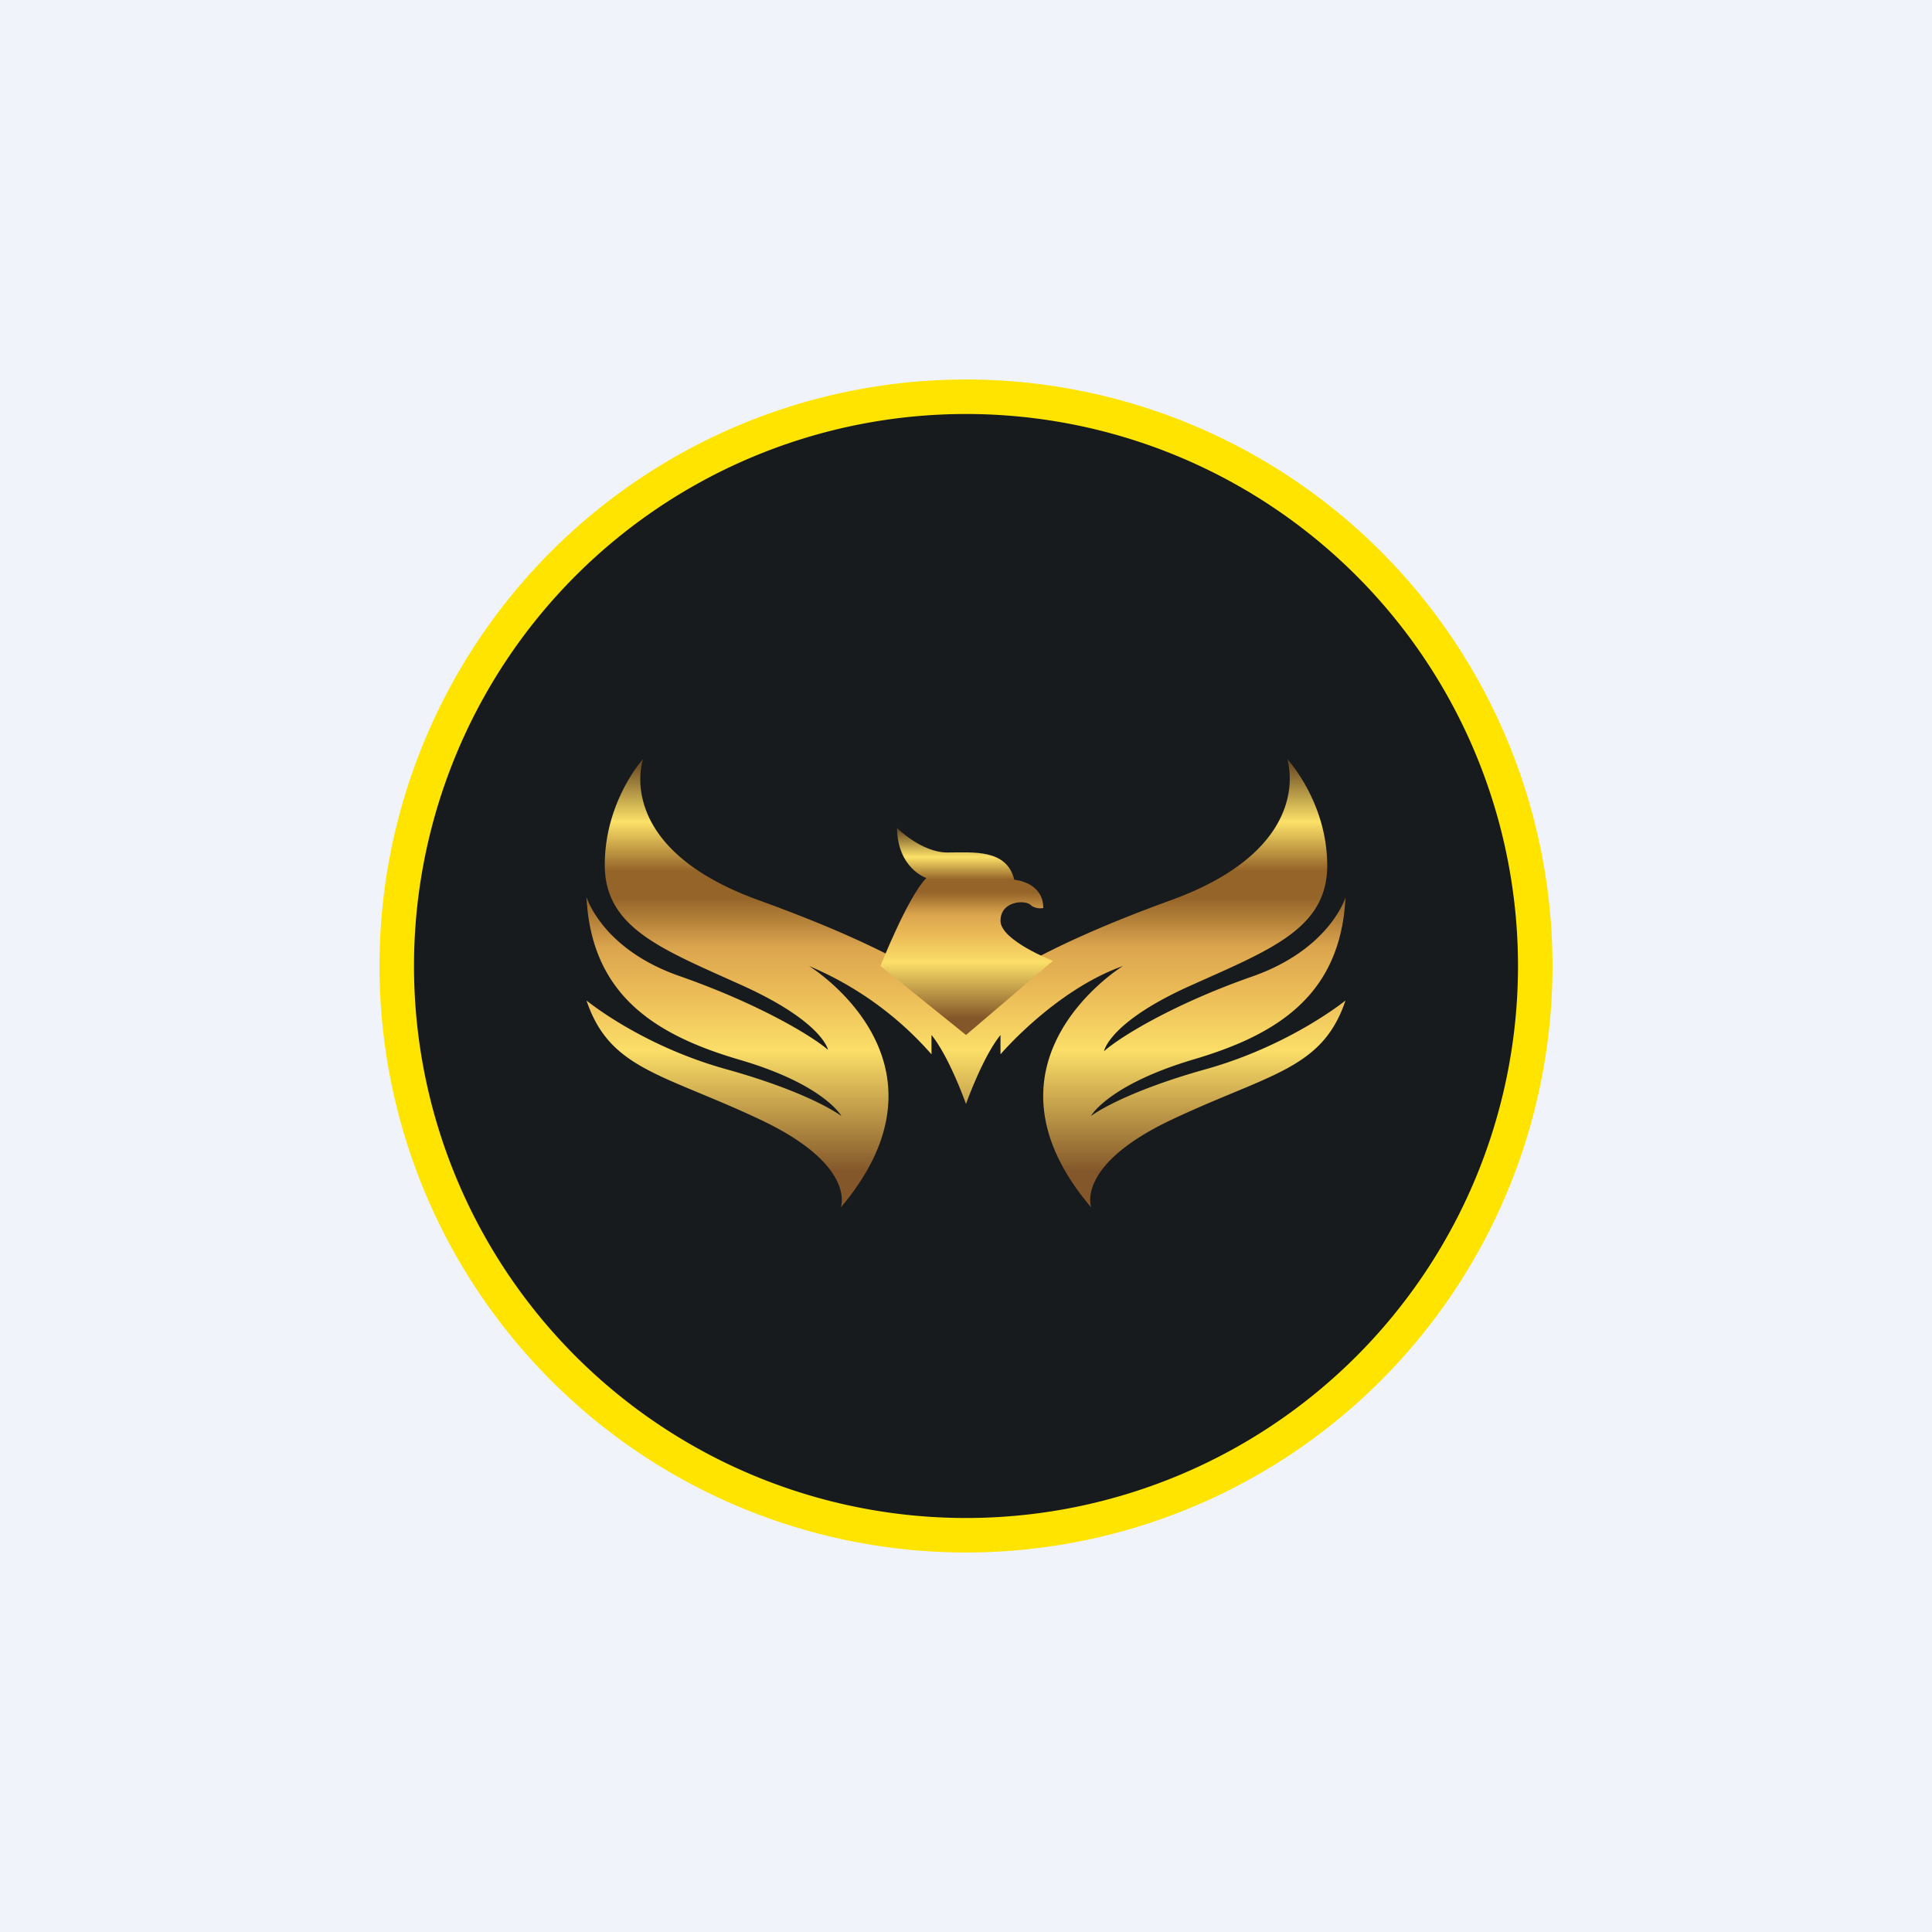
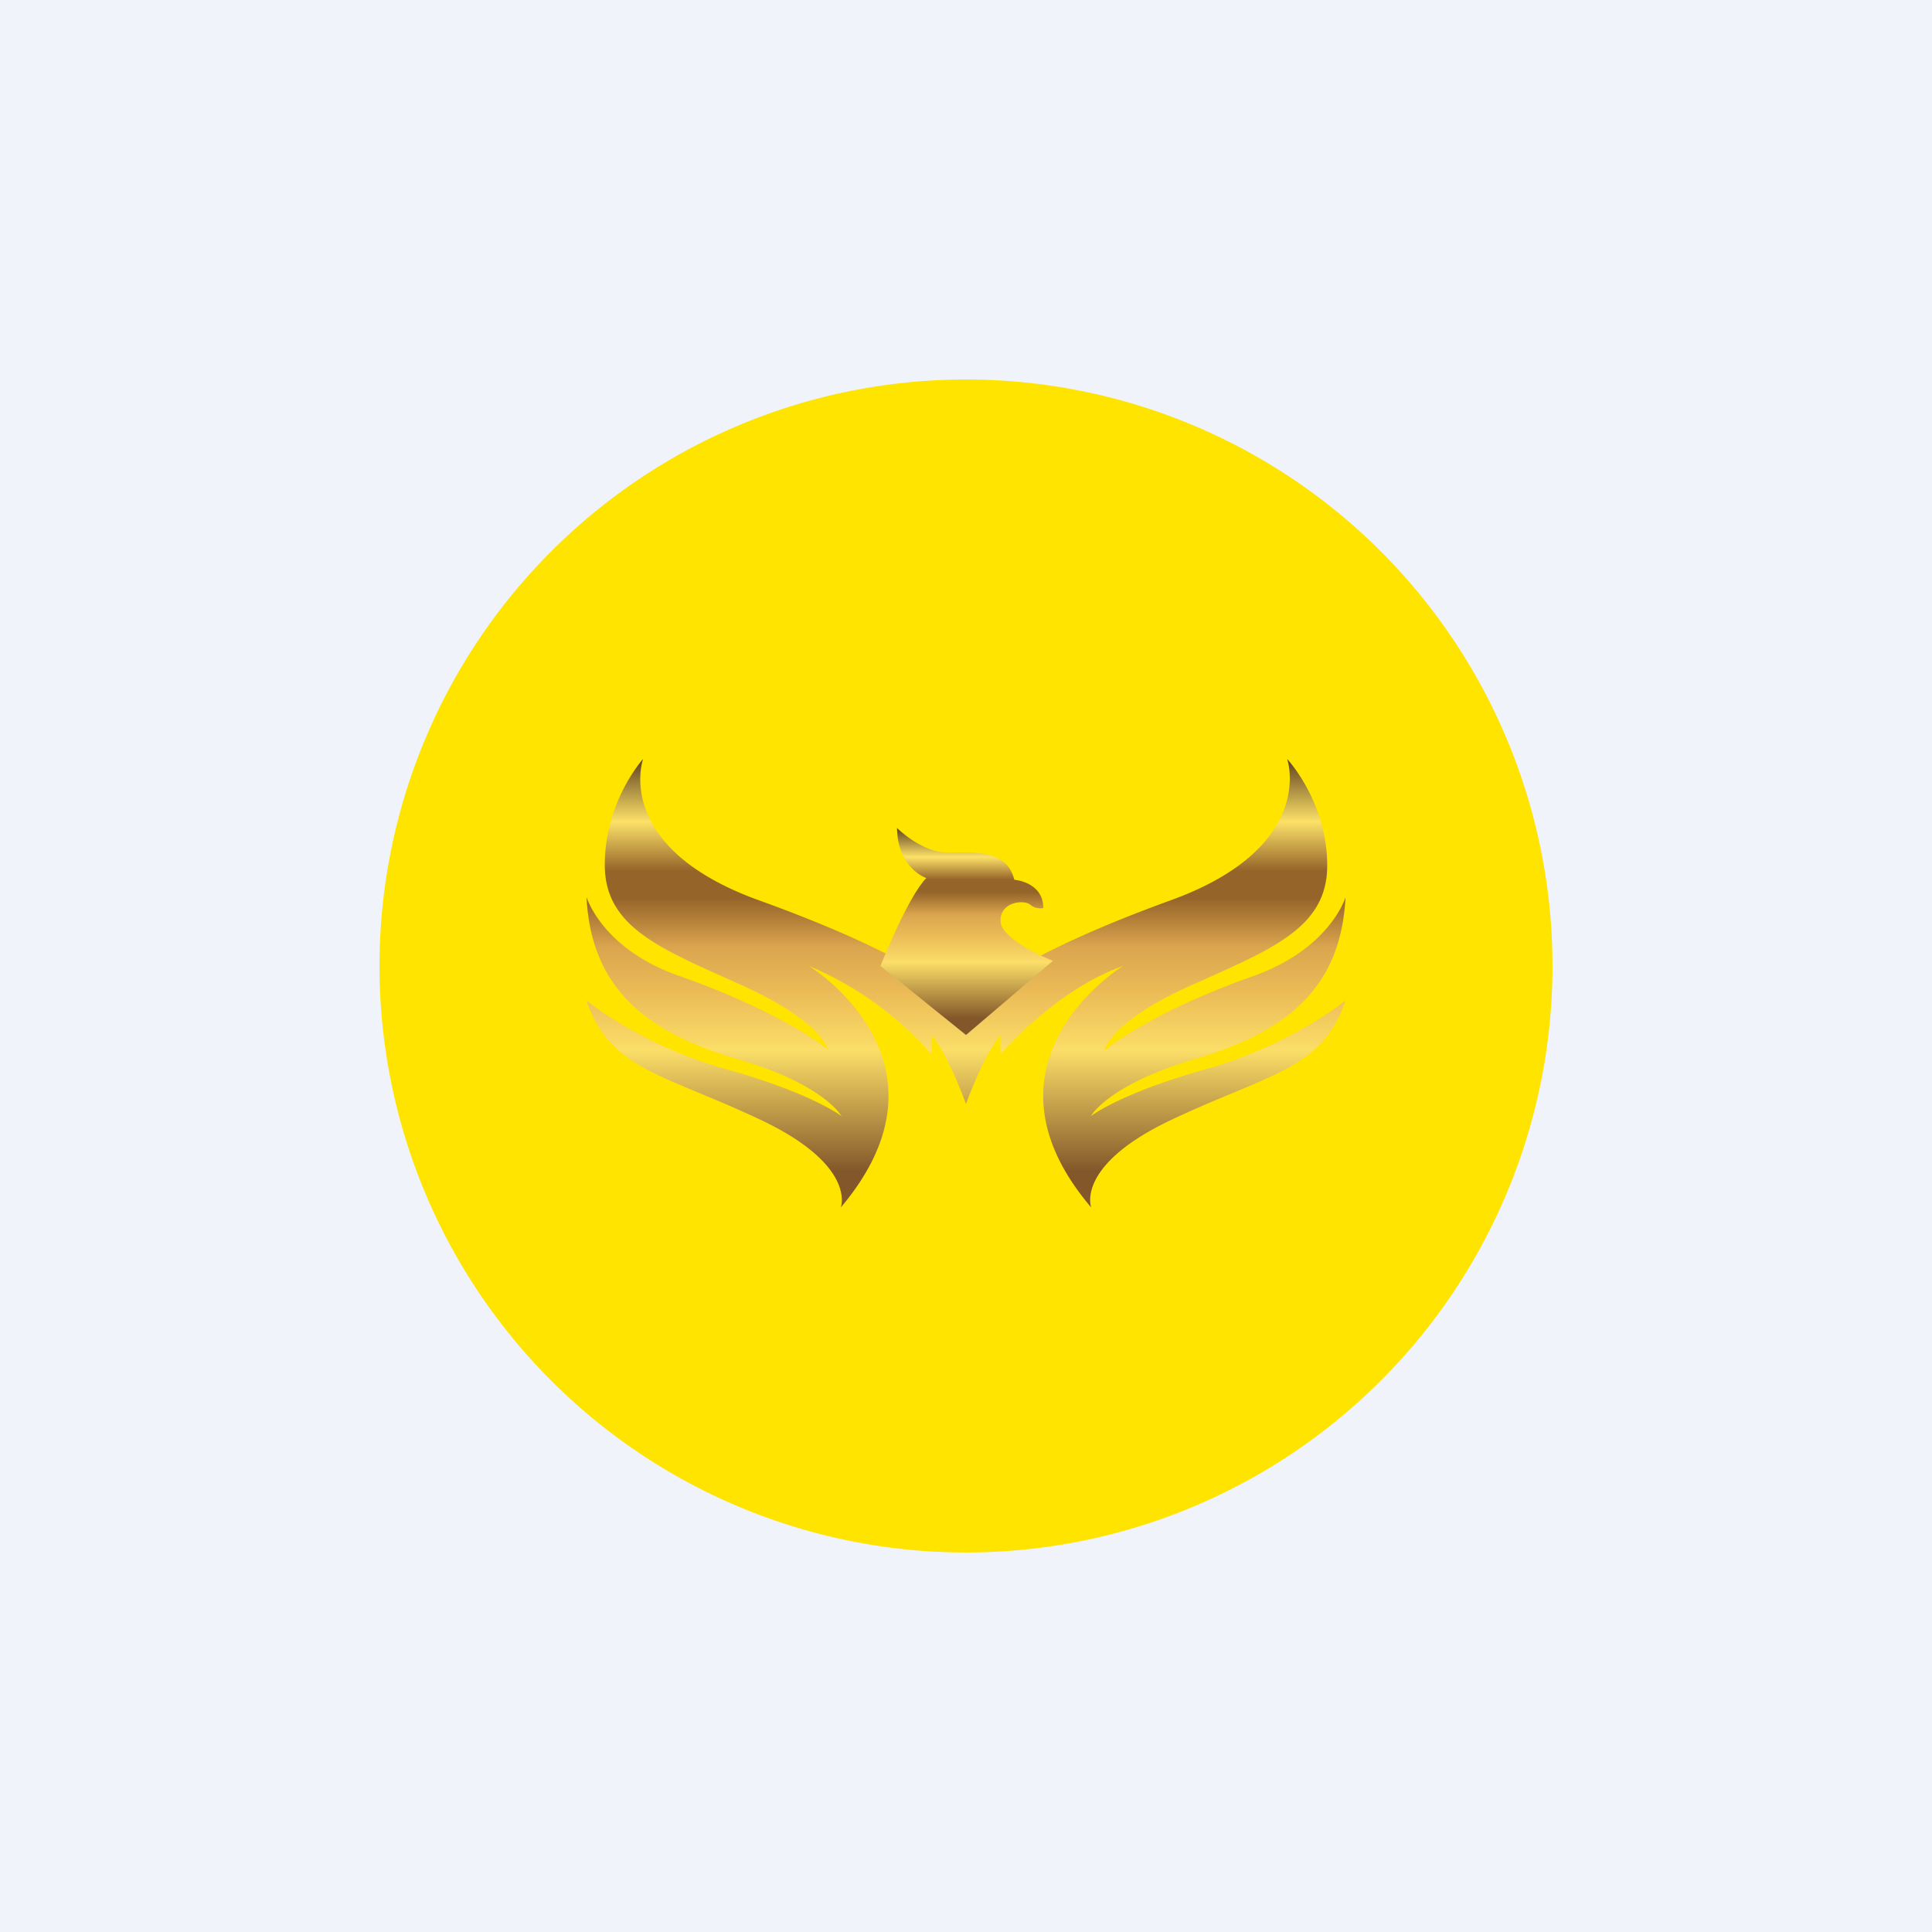
<svg xmlns="http://www.w3.org/2000/svg" width="56" height="56" viewBox="0 0 56 56">
  <path fill="#F0F3FA" d="M0 0h56v56H0z" />
  <path d="M28 11a17 17 0 1 1 0 34 17 17 0 0 1 0-34Z" fill="#FFE400" />
-   <path d="M28 12a15.99 15.99 0 1 1 0 32 16 16 0 1 1 0-32Z" fill="#181B1E" />
  <path d="M37.31 22s.88 2.56-3.39 4.1c-4.26 1.55-5.78 2.75-5.92 3.25-.14-.49-1.7-1.7-5.99-3.25-4.28-1.54-3.37-4.1-3.37-4.1s-1.11 1.22-1.11 3.07c0 1.84 1.68 2.45 4 3.5 2.33 1.06 2.47 1.86 2.47 1.86-.46-.4-2-1.33-4.28-2.13C17.45 27.52 17 26 17 26c.14 2.8 1.93 3.98 4.41 4.71 2.48.72 2.98 1.64 2.98 1.64s-.85-.66-3.31-1.35C18.6 30.32 17 29 17 29c.67 2 2.21 2.12 5.03 3.45 2.82 1.33 2.34 2.55 2.34 2.55 3.58-4.24-.92-7-.92-7A9.75 9.75 0 0 1 27 30.56V30c.52.64 1 2 1 2s.48-1.36 1-2v.56s1.58-1.86 3.55-2.56c0 0-4.52 2.77-.92 7 0 0-.48-1.22 2.34-2.55C36.79 31.12 38.33 31 39 29c0 0-1.62 1.32-4.08 2-2.45.69-3.3 1.35-3.3 1.35s.49-.9 2.97-1.64c2.48-.73 4.27-1.9 4.41-4.7 0 0-.45 1.51-2.72 2.3-2.28.8-3.82 1.75-4.28 2.16 0 0 .14-.83 2.46-1.88 2.33-1.05 4.01-1.66 4.01-3.5 0-1.85-1.16-3.09-1.16-3.09Z" fill="url(#alyft21lu)" />
-   <path d="M25.52 28s.79-2 1.33-2.55c0 0-.83-.27-.85-1.45 0 0 .71.71 1.46.71.74 0 1.72-.11 1.94.79 0 0 .84.06.84.82 0 0-.22.05-.38-.1-.17-.14-.86-.1-.86.47s1.52 1.16 1.52 1.16L28 30l-2.48-2Z" fill="url(#blyft21lu)" />
+   <path d="M25.52 28s.79-2 1.33-2.55c0 0-.83-.27-.85-1.45 0 0 .71.71 1.46.71.74 0 1.72-.11 1.94.79 0 0 .84.06.84.82 0 0-.22.05-.38-.1-.17-.14-.86-.1-.86.47s1.52 1.16 1.52 1.16L28 30Z" fill="url(#blyft21lu)" />
  <defs>
    <linearGradient id="alyft21lu" x1="28" y1="22" x2="28" y2="35" gradientUnits="userSpaceOnUse">
      <stop stop-color="#5F401F" />
      <stop offset=".14" stop-color="#FCE168" />
      <stop offset=".25" stop-color="#956429" />
      <stop offset=".31" stop-color="#956429" />
      <stop offset=".42" stop-color="#DBA54E" />
      <stop offset=".52" stop-color="#EBBB57" />
      <stop offset=".65" stop-color="#FBDE68" />
      <stop offset=".92" stop-color="#83572A" />
    </linearGradient>
    <linearGradient id="blyft21lu" x1="28.02" y1="24" x2="28.02" y2="30" gradientUnits="userSpaceOnUse">
      <stop stop-color="#5F401F" />
      <stop offset=".14" stop-color="#FCE168" />
      <stop offset=".25" stop-color="#956429" />
      <stop offset=".31" stop-color="#956429" />
      <stop offset=".42" stop-color="#DBA54E" />
      <stop offset=".52" stop-color="#EBBB57" />
      <stop offset=".65" stop-color="#FBDE68" />
      <stop offset=".92" stop-color="#83572A" />
    </linearGradient>
  </defs>
</svg>